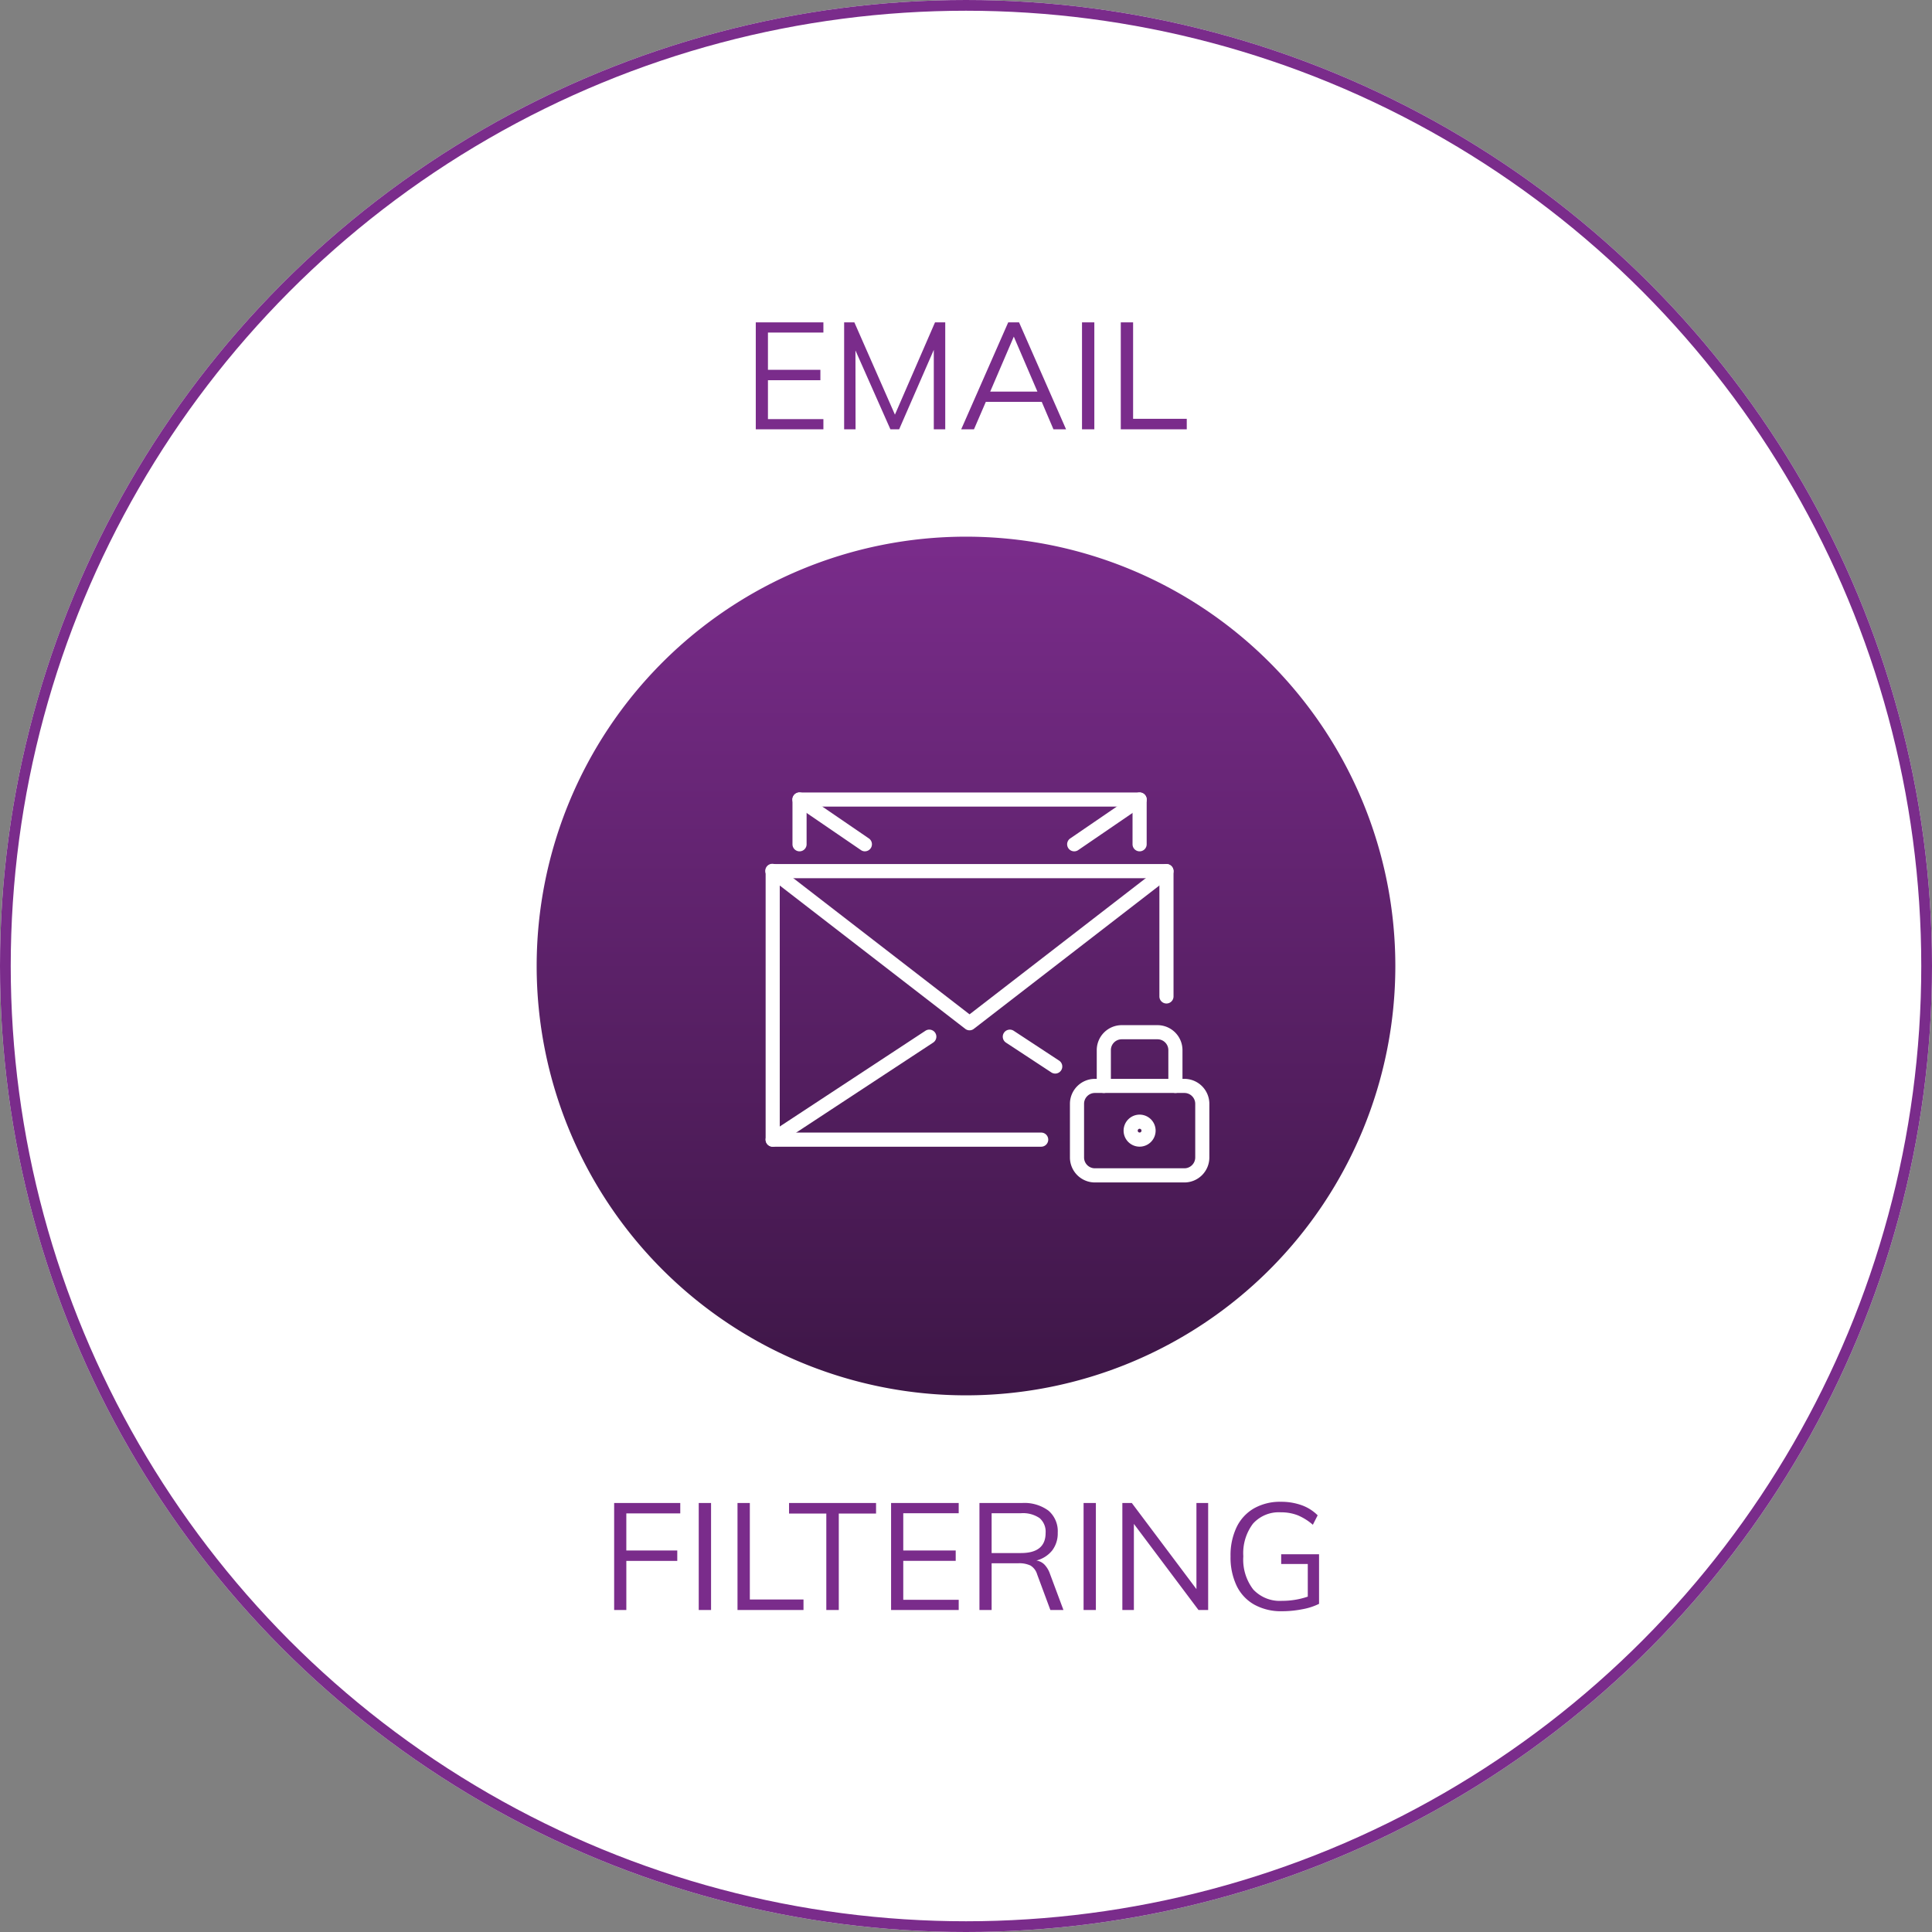
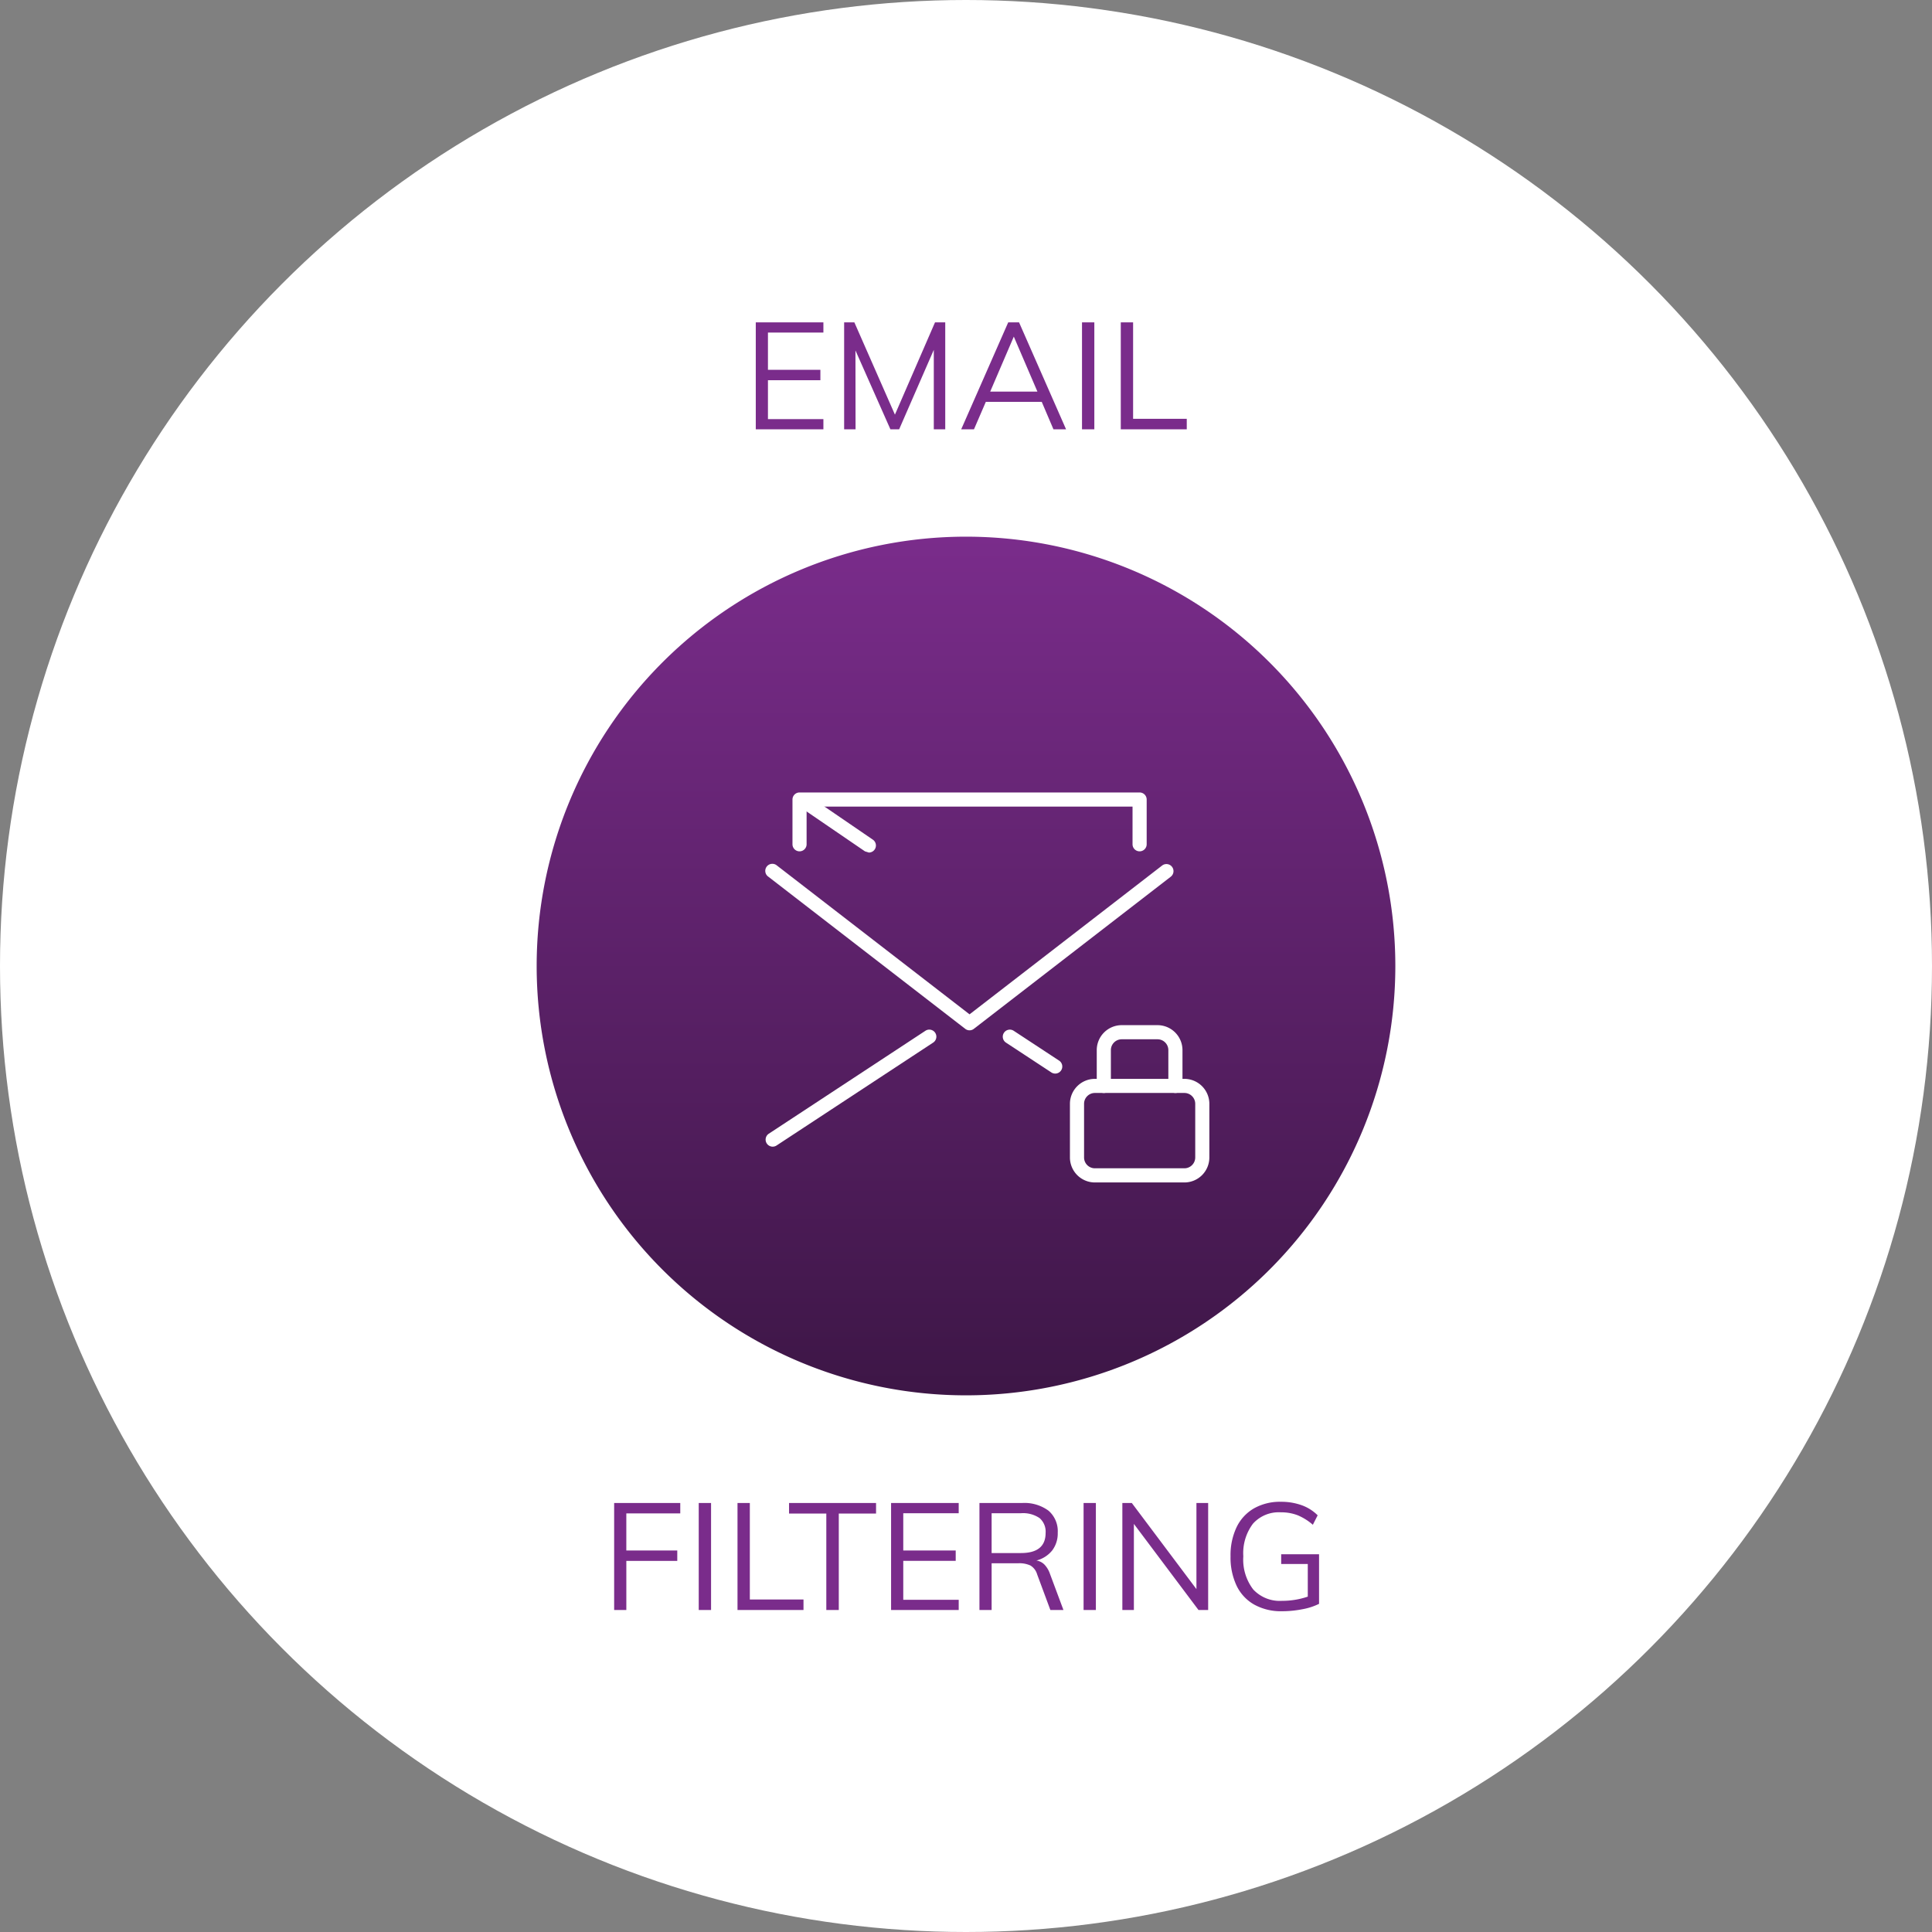
<svg xmlns="http://www.w3.org/2000/svg" height="180" viewBox="0 0 180 180" width="180">
  <rect x="0" y="0" width="180" height="180" fill="#808080" stroke="none" />
  <linearGradient id="a" gradientUnits="objectBoundingBox" x1=".5" x2=".5" y2="1">
    <stop offset="0" stop-color="#7a2c8b" />
    <stop offset="1" stop-color="#3d1646" />
  </linearGradient>
  <g transform="translate(-299 -760)">
    <g fill="#fff" stroke="#7a2c8b">
      <circle cx="389" cy="850" r="90" stroke="none" />
-       <circle cx="389" cy="850" fill="none" r="89.5" />
    </g>
    <path d="m-19.586 0v-9.968h6.3v.952h-5.166v3.472h4.886v.966h-4.886v3.626h5.166v.952zm16.7-9.968h.952v9.968h-1.066v-7.406l-3.23 7.406h-.812l-3.258-7.35.01 7.35h-1.064v-9.968h.952l3.78 8.6zm11.034 9.968-1.092-2.562h-5.208l-1.106 2.562h-1.19l4.382-9.968h1.008l4.382 9.968zm-5.894-3.514h4.4l-2.2-5.124zm8.554 3.514v-9.968h1.148v9.968zm3.612 0v-9.968h1.148v8.988h5v.98z" fill="#7a2c8b" transform="translate(389 800)" />
    <path d="m-32.781 0v-9.968h6.16v.968h-5.026v3.458h4.747v.966h-4.746v4.576zm7.881 0v-9.968h1.148v9.968zm3.612 0v-9.968h1.148v8.988h5v.98zm8.274 0v-8.988h-3.472v-.98h8.106v.98h-3.472v8.988zm6.034 0v-9.968h6.3v.952h-5.165v3.472h4.886v.966h-4.886v3.626h5.166v.952zm16.059 0h-1.218l-1.232-3.318a1.427 1.427 0 0 0 -.623-.826 2.46 2.46 0 0 0 -1.127-.21h-2.492v4.354h-1.134v-9.968h3.962a3.777 3.777 0 0 1 2.471.714 2.522 2.522 0 0 1 .861 2.054 2.62 2.62 0 0 1 -.511 1.645 2.764 2.764 0 0 1 -1.477.945 1.341 1.341 0 0 1 .742.371 2.332 2.332 0 0 1 .518.861zm-3.962-5.306q2.3 0 2.3-1.876a1.672 1.672 0 0 0 -.56-1.379 2.729 2.729 0 0 0 -1.736-.455h-2.734v3.71zm5.838 5.306v-9.968h1.145v9.968zm10.514-9.968h1.092v9.968h-.9l-6.02-8.022v8.022h-1.074v-9.968h.882l6.02 8.022zm11.424 4.774v4.62a5.793 5.793 0 0 1 -1.54.5 9.9 9.9 0 0 1 -1.932.189 5.126 5.126 0 0 1 -2.562-.615 4 4 0 0 1 -1.645-1.757 6.138 6.138 0 0 1 -.567-2.743 6.059 6.059 0 0 1 .567-2.723 4.042 4.042 0 0 1 1.624-1.75 4.92 4.92 0 0 1 2.5-.609 5.647 5.647 0 0 1 1.925.315 4.026 4.026 0 0 1 1.5.945l-.448.882a5.174 5.174 0 0 0 -1.415-.887 4.229 4.229 0 0 0 -1.563-.273 3.227 3.227 0 0 0 -2.6 1.057 4.561 4.561 0 0 0 -.9 3.043 4.56 4.56 0 0 0 .924 3.087 3.379 3.379 0 0 0 2.688 1.059 7.357 7.357 0 0 0 2.394-.392v-3.038h-2.478v-.91z" fill="#7a2c8b" transform="translate(389 910)" />
    <path d="m40 0a40 40 0 1 1 -40 40 40 40 0 0 1 40-40z" fill="url(#a)" transform="translate(349 810)" />
    <path d="m364 825h50v50h-50z" fill="none" />
    <g fill="#fff">
      <path d="m2322 786.321h-8.338a2.329 2.329 0 0 1 -2.326-2.326v-5a2.329 2.329 0 0 1 2.326-2.326h8.338a2.329 2.329 0 0 1 2.326 2.326v5a2.329 2.329 0 0 1 -2.326 2.326zm-8.338-8.338a1.01 1.01 0 0 0 -1.009 1.009v5a1.01 1.01 0 0 0 1.009 1.009h8.338a1.011 1.011 0 0 0 1.01-1.009v-5a1.011 1.011 0 0 0 -1.01-1.009z" transform="translate(-1912.653 83.846)" />
      <path d="m2337.662 744.986a.659.659 0 0 1 -.659-.658v-3.335a1.01 1.01 0 0 0 -1.009-1.009h-3.335a1.011 1.011 0 0 0 -1.01 1.009v3.335a.658.658 0 1 1 -1.316 0v-3.335a2.329 2.329 0 0 1 2.326-2.326h3.335a2.329 2.329 0 0 1 2.326 2.326v3.335a.658.658 0 0 1 -.658.658z" transform="translate(-1929.151 116.844)" />
-       <path d="m2350.825 804.984a1.492 1.492 0 1 1 1.492-1.492 1.494 1.494 0 0 1 -1.492 1.492zm0-1.668a.176.176 0 1 0 .176.176.176.176 0 0 0 -.176-.176z" transform="translate(-1945.65 61.848)" />
-       <path d="m2121.672 651h-25.013a.658.658 0 0 1 -.658-.658v-25.017a.658.658 0 0 1 .658-.658h36.687a.658.658 0 0 1 .658.658v11.675a.658.658 0 0 1 -1.317 0v-11.017h-35.37v23.7h24.355a.658.658 0 1 1 0 1.317z" transform="translate(-1725.669 215.836)" />
      <path d="m2147.342 579.485a.658.658 0 0 1 -.658-.658v-3.511h-30.367v3.511a.658.658 0 0 1 -1.316 0v-4.169a.658.658 0 0 1 .658-.658h31.684a.658.658 0 0 1 .658.658v4.169a.658.658 0 0 1 -.659.658z" transform="translate(-1742.168 259.832)" />
      <path d="m2115 640.157a.658.658 0 0 1 -.4-.137l-18.343-14.174a.658.658 0 1 1 .8-1.042l17.943 13.863 17.94-13.863a.658.658 0 0 1 .805 1.042l-18.345 14.173a.657.657 0 0 1 -.4.138z" transform="translate(-1725.669 215.836)" />
      <path d="m2096.658 752.738a.658.658 0 0 1 -.362-1.208l14.591-9.589a.658.658 0 1 1 .723 1.1l-14.591 9.588a.656.656 0 0 1 -.361.109z" transform="translate(-1725.668 114.094)" />
      <path d="m2268.719 745.927a.656.656 0 0 1 -.361-.108l-4.228-2.778a.658.658 0 1 1 .723-1.1l4.228 2.778a.658.658 0 0 1 -.362 1.208z" transform="translate(-1871.407 114.096)" />
-       <path d="m2121.752 579.485a.654.654 0 0 1 -.371-.115l-6.1-4.169a.658.658 0 0 1 .743-1.087l6.095 4.169a.658.658 0 0 1 -.372 1.2z" transform="translate(-1742.167 259.832)" />
-       <path d="m2310.028 579.485a.658.658 0 0 1 -.372-1.2l6.095-4.169a.658.658 0 0 1 .743 1.087l-6.095 4.169a.655.655 0 0 1 -.371.113z" transform="translate(-1910.948 259.832)" />
+       <path d="m2121.752 579.485l-6.1-4.169a.658.658 0 0 1 .743-1.087l6.095 4.169a.658.658 0 0 1 -.372 1.2z" transform="translate(-1742.167 259.832)" />
    </g>
  </g>
</svg>